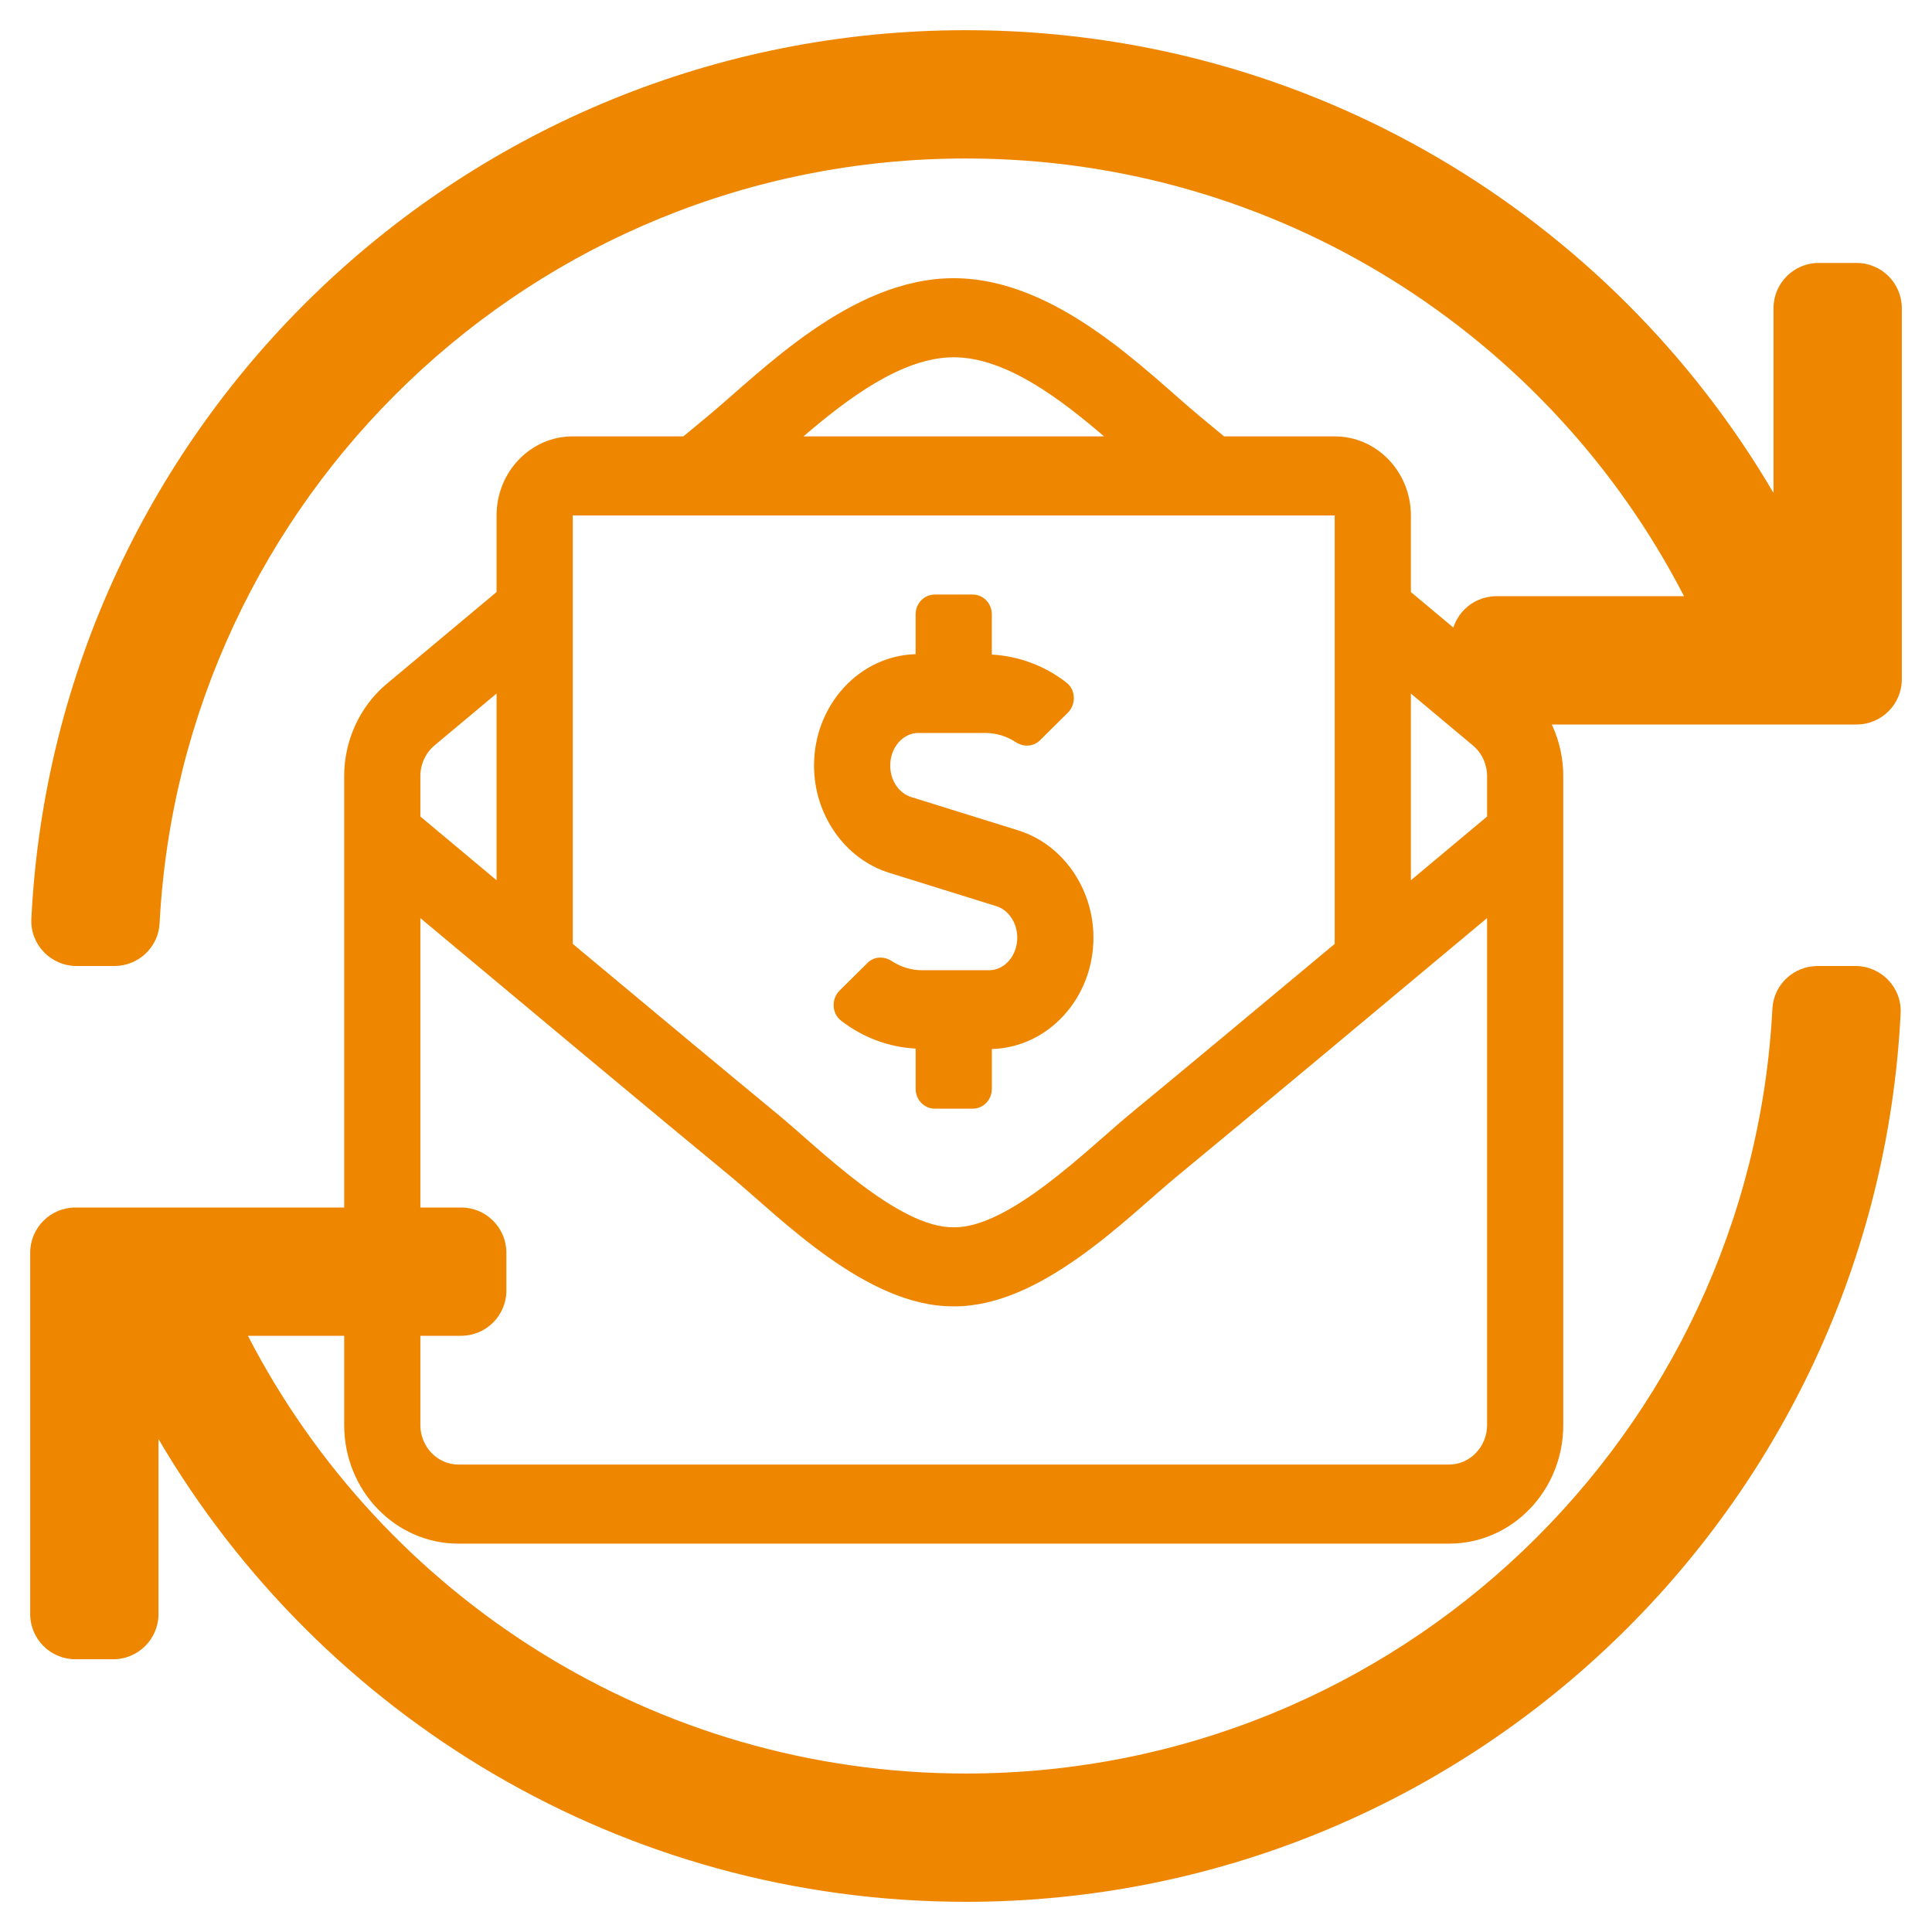
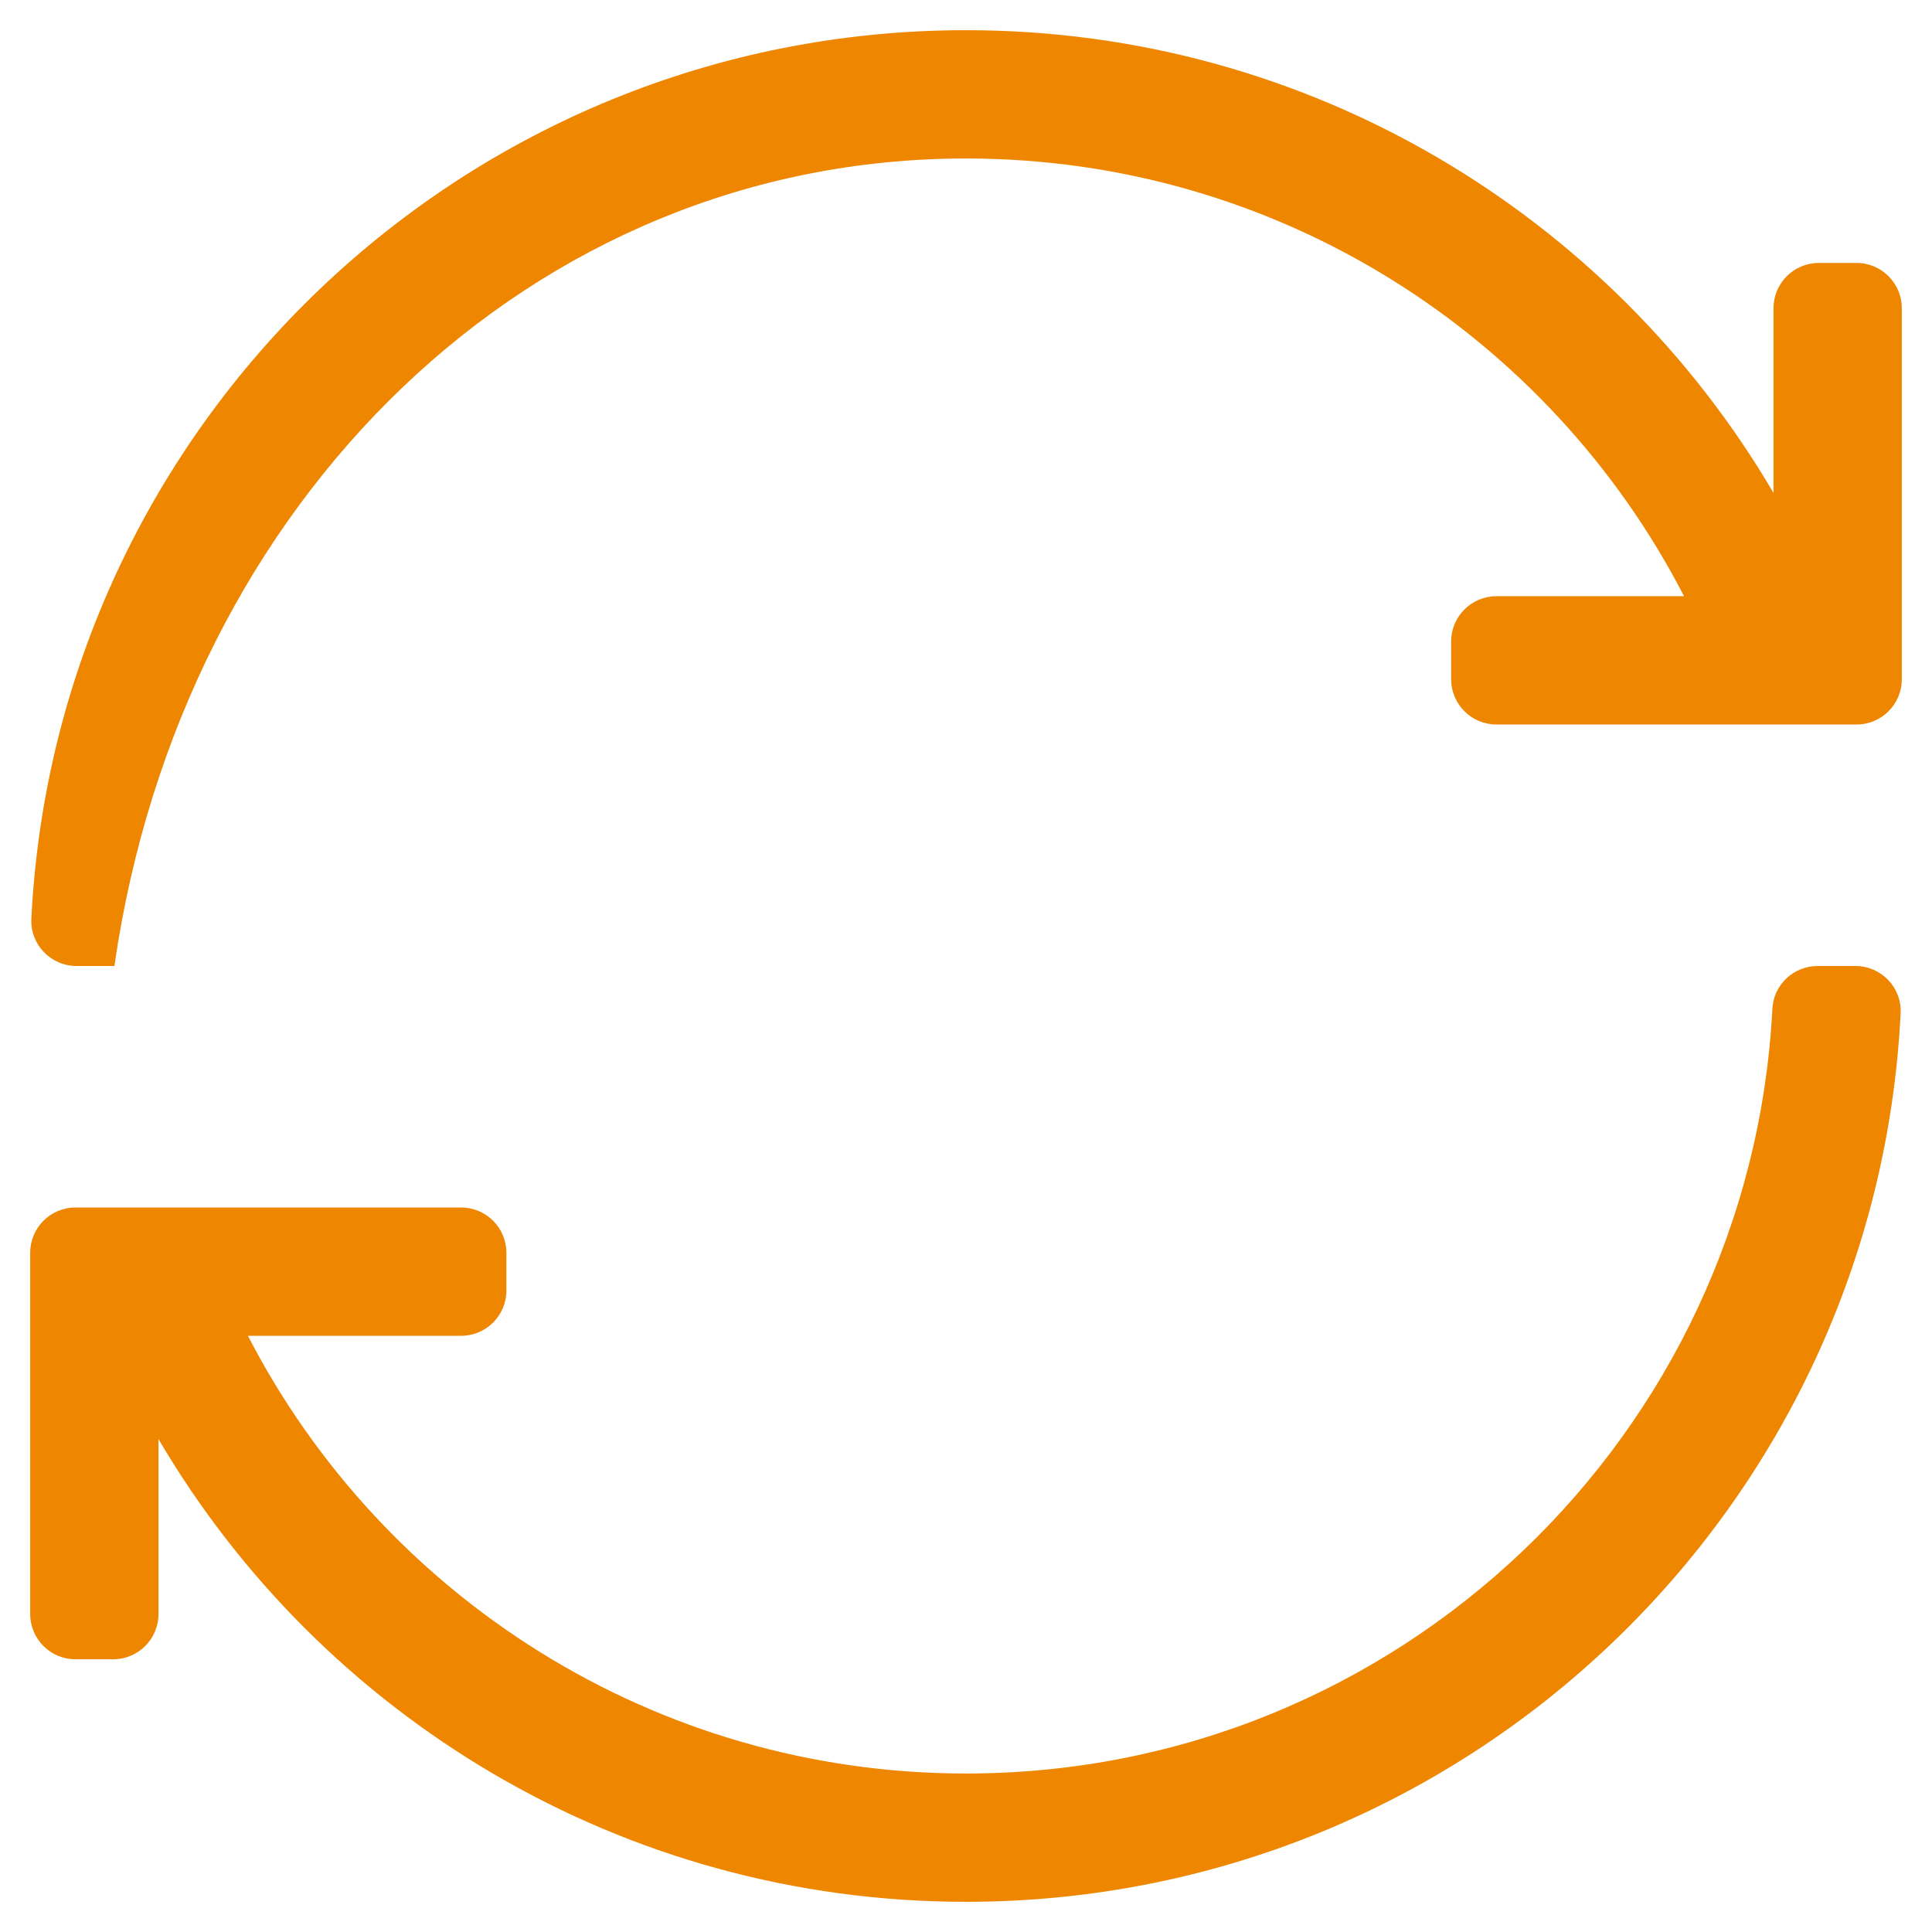
<svg xmlns="http://www.w3.org/2000/svg" width="100%" height="100%" viewBox="0 0 512 512" version="1.1" xml:space="preserve" style="fill-rule:evenodd;clip-rule:evenodd;stroke-linejoin:round;stroke-miterlimit:2;">
-   <path d="M492,69.68L482,69.68C475.373,69.68 470,75.053 470,81.68L470,130.627C426.929,57.261 347.224,8 256,8C123.228,8 14.824,112.338 8.31,243.493C7.971,250.311 13.475,256 20.301,256L30.317,256C36.67,256 41.963,251.051 42.294,244.707C48.157,132.216 141.097,42 256,42C338.862,42 410.737,89.077 446.289,158L396.572,158C389.945,158 384.572,163.373 384.572,170L384.572,180C384.572,186.627 389.945,192 396.572,192L492,192C498.627,192 504,186.627 504,180L504,81.68C504,75.053 498.627,69.68 492,69.68ZM491.699,256L481.684,256C475.332,256 470.037,260.949 469.707,267.293C463.841,380.158 370.546,470 256,470C173.392,470 101.328,423.048 65.701,354L122.198,354C128.825,354 134.198,348.627 134.198,342L134.198,332C134.198,325.373 128.825,320 122.198,320L20,320C13.373,320 8,325.373 8,332L8,427.723C8,434.35 13.373,439.723 20,439.723L30,439.723C36.627,439.723 42,434.35 42,427.723L42,381.373C85.071,454.739 164.777,504 256,504C388.773,504 497.176,399.662 503.69,268.507C504.029,261.689 498.525,256 491.699,256Z" style="fill:#ef8600;fill-rule:nonzero;" />
+   <path d="M492,69.68L482,69.68C475.373,69.68 470,75.053 470,81.68L470,130.627C426.929,57.261 347.224,8 256,8C123.228,8 14.824,112.338 8.31,243.493C7.971,250.311 13.475,256 20.301,256L30.317,256C48.157,132.216 141.097,42 256,42C338.862,42 410.737,89.077 446.289,158L396.572,158C389.945,158 384.572,163.373 384.572,170L384.572,180C384.572,186.627 389.945,192 396.572,192L492,192C498.627,192 504,186.627 504,180L504,81.68C504,75.053 498.627,69.68 492,69.68ZM491.699,256L481.684,256C475.332,256 470.037,260.949 469.707,267.293C463.841,380.158 370.546,470 256,470C173.392,470 101.328,423.048 65.701,354L122.198,354C128.825,354 134.198,348.627 134.198,342L134.198,332C134.198,325.373 128.825,320 122.198,320L20,320C13.373,320 8,325.373 8,332L8,427.723C8,434.35 13.373,439.723 20,439.723L30,439.723C36.627,439.723 42,434.35 42,427.723L42,381.373C85.071,454.739 164.777,504 256,504C388.773,504 497.176,399.662 503.69,268.507C504.029,261.689 498.525,256 491.699,256Z" style="fill:#ef8600;fill-rule:nonzero;" />
  <g transform="matrix(0.631,0,0,0.655,91.211,73.723)">
-     <path d="M494.59,164.52C492.61,162.89 472.4,146.61 448,126.99L448,96C448,78.33 433.67,64 416,64L369.53,64C365.4,60.69 361.82,57.84 359.33,55.86C337.23,38.19 299.44,0 256,0C212.79,0 175.36,37.72 152.66,55.86C150.13,57.87 146.56,60.73 142.46,64L96,64C78.33,64 64,78.33 64,96L64,126.98C39.48,146.69 19.25,162.99 17.52,164.41C6.438,173.52 0.003,187.134 0,201.48L0,464C0,490.51 21.49,512 48,512L464,512C490.51,512 512,490.51 512,464L512,201.51C512,187.2 505.62,173.63 494.59,164.52ZM256,32C277.77,32 300.64,48.72 319.14,64L192.9,64C211.43,48.73 234.32,32 256,32ZM96,96L416,96L416,269.35C383.67,295.35 350.7,321.79 329.41,338.69C312.56,352.12 279.22,384.37 256,384C232.79,384.38 199.44,352.12 182.59,338.68C161.3,321.78 128.35,295.35 96,269.34L96,96ZM32,201.48C32,196.68 34.13,192.17 37.84,189.12C39.08,188.1 49.46,179.74 64,168.04L64,243.59C52.47,234.31 41.49,225.46 32,217.81L32,201.48ZM480,464C480,472.82 472.82,480 464,480L48,480C39.18,480 32,472.82 32,464L32,258.91C74.75,293.35 131.31,338.83 162.68,363.73C183.17,380.09 219.42,416.26 256,415.99C292.45,416.25 328.27,380.53 349.31,363.73C380.72,338.8 437.24,293.34 480,258.9L480,464ZM480,217.81C470.38,225.56 459.73,234.15 448,243.6L448,168.06C462.44,179.68 472.8,188.03 474.2,189.18C477.89,192.23 480,196.72 480,201.51L480,217.81ZM228.91,240.58L273.91,254.08C279.07,255.63 282.68,260.86 282.68,266.81C282.68,274.08 277.38,280 270.88,280L242.77,280C238.21,280 233.81,278.71 229.95,276.28C226.71,274.25 222.59,274.37 219.82,277.01L208.07,288.22C204.54,291.59 204.74,297.43 208.64,300.36C217.74,307.19 228.72,311.13 240.01,311.71L240.01,328C240.01,332.42 243.59,336 248.01,336L264.01,336C268.43,336 272.01,332.42 272.01,328L272.01,311.88C295.63,311.25 314.68,291.34 314.68,266.81C314.68,246.84 301.7,229 283.1,223.42L238.1,209.92C232.94,208.37 229.33,203.14 229.33,197.19C229.33,189.92 234.63,184 241.13,184L269.24,184C273.8,184 278.2,185.29 282.06,187.72C285.3,189.75 289.42,189.63 292.19,186.99L303.94,175.78C307.47,172.41 307.27,166.57 303.37,163.64C294.27,156.81 283.29,152.87 272,152.29L272,136C272,131.58 268.42,128 264,128L248,128C243.58,128 240,131.58 240,136L240,152.12C216.38,152.75 197.33,172.67 197.33,197.19C197.33,217.16 210.31,235 228.91,240.58Z" style="fill:#ef8600;fill-rule:nonzero;" />
-   </g>
+     </g>
</svg>